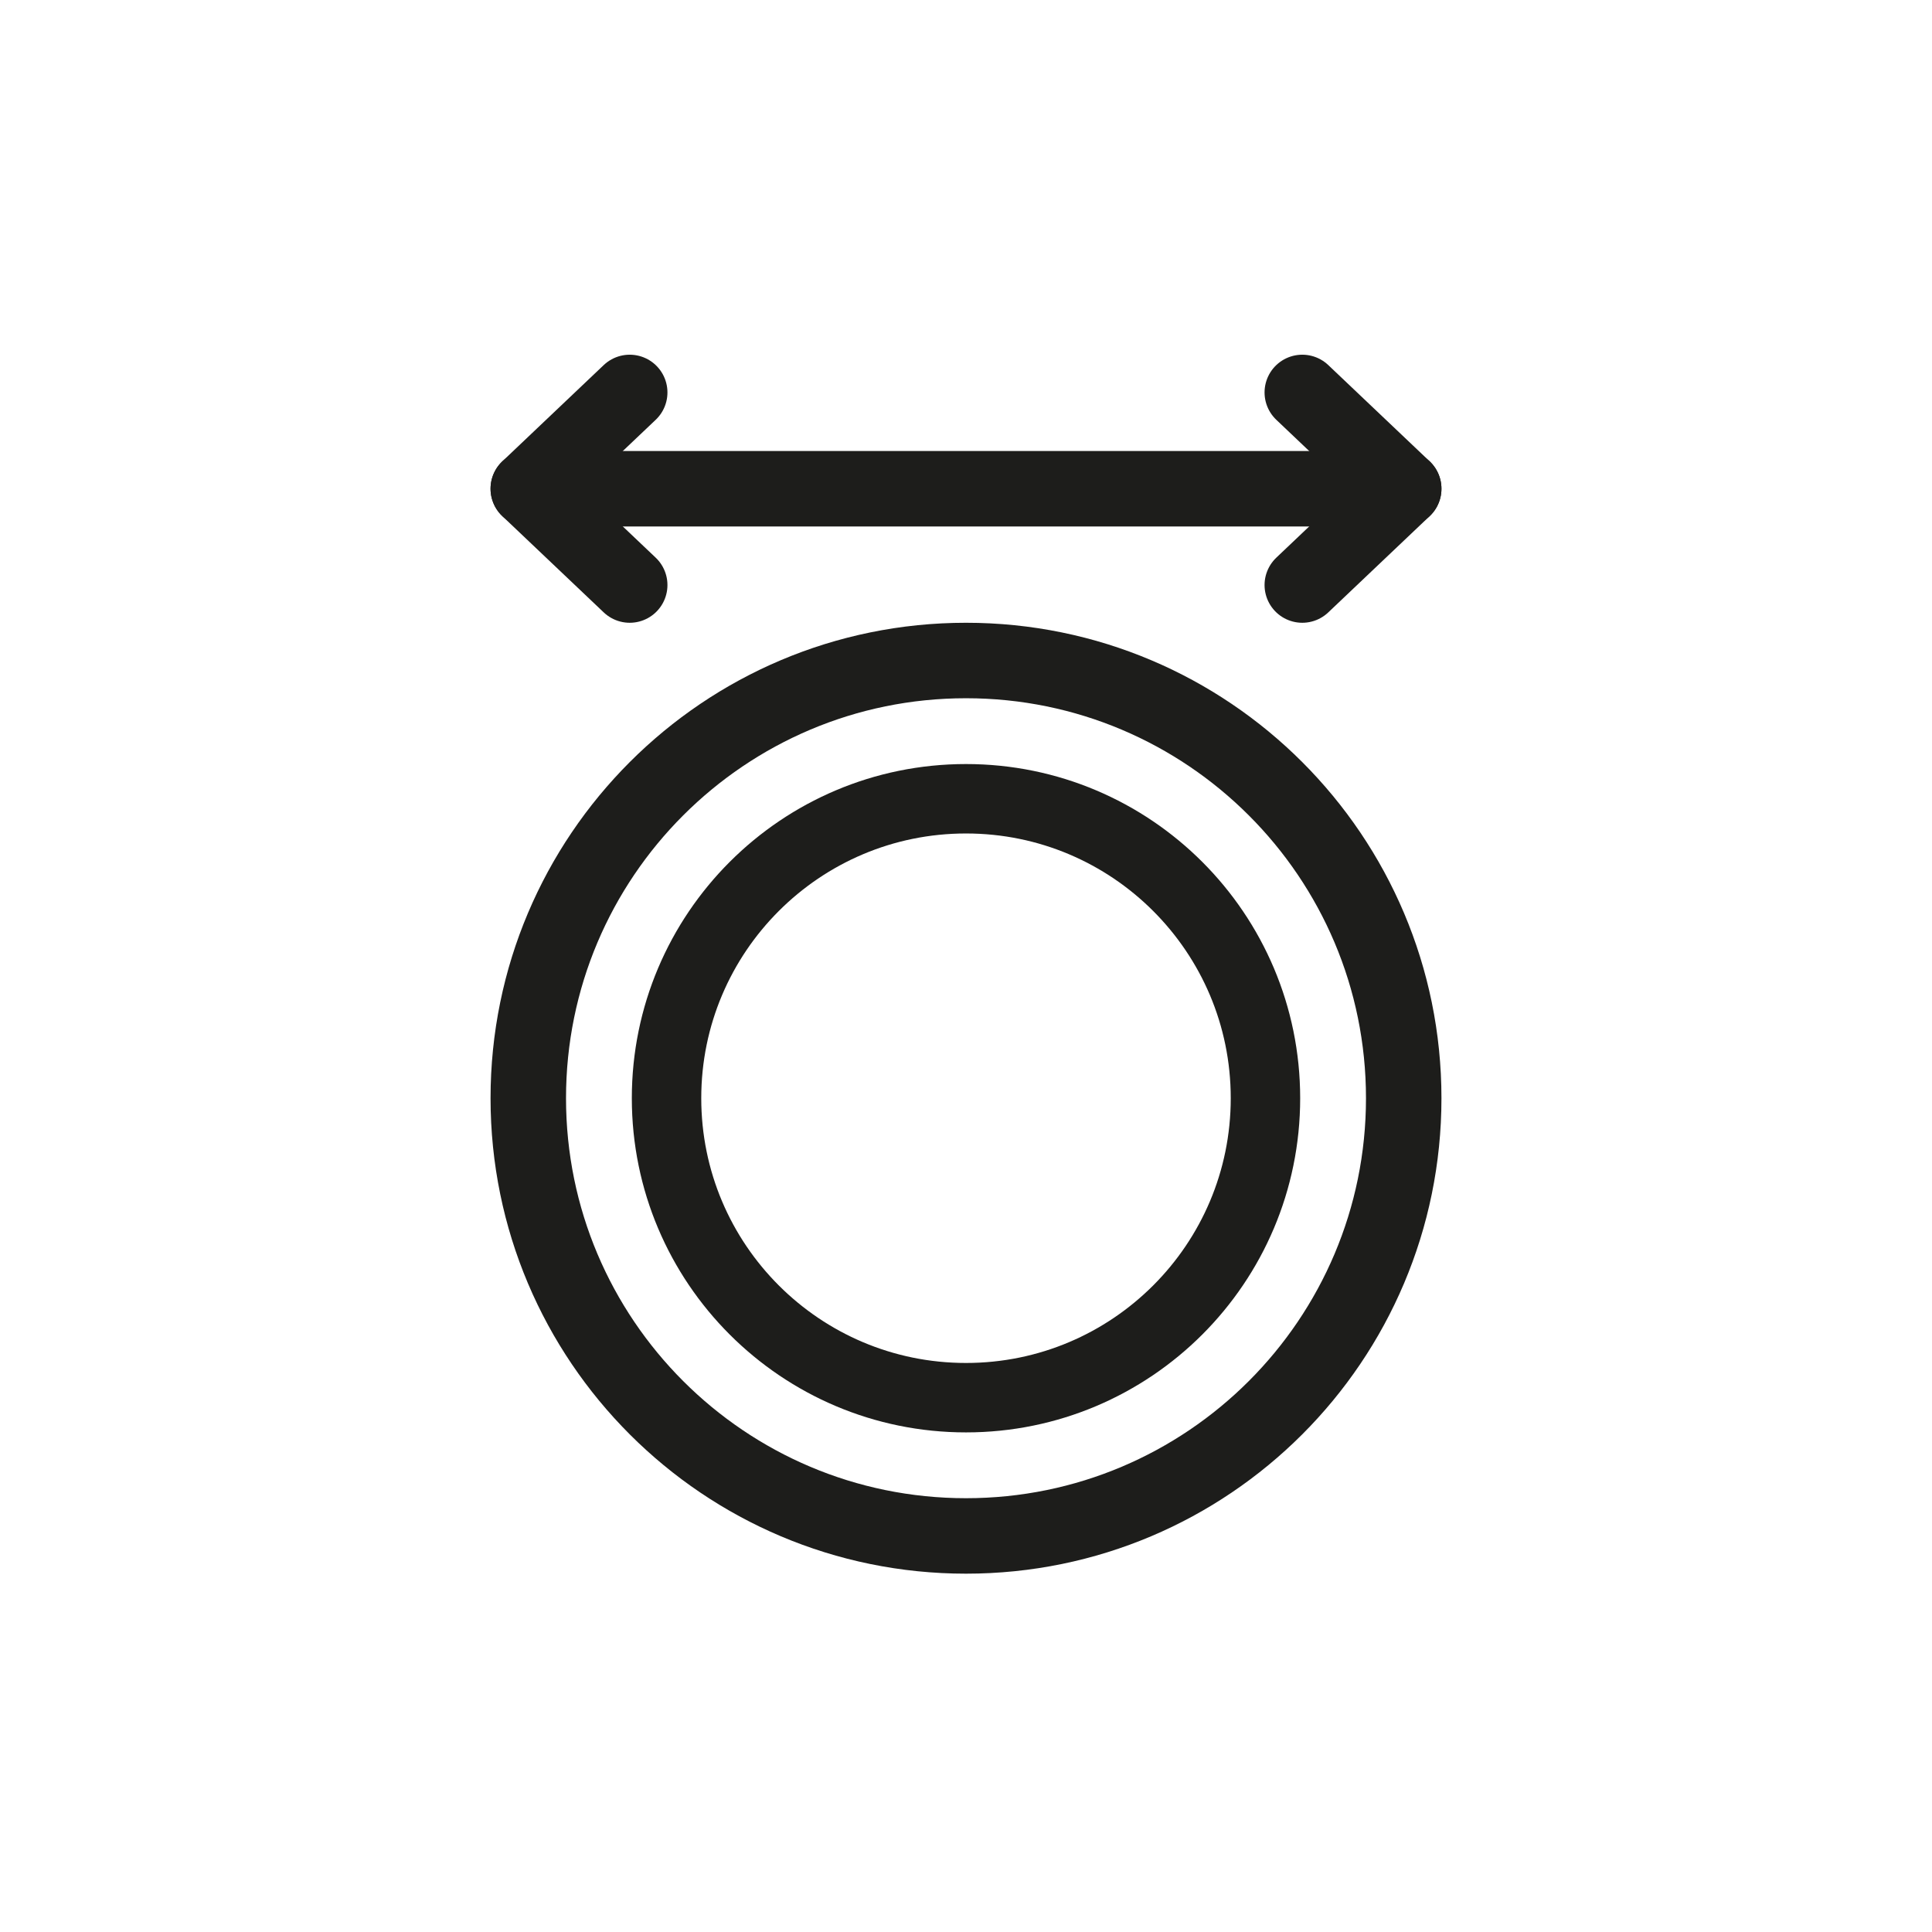
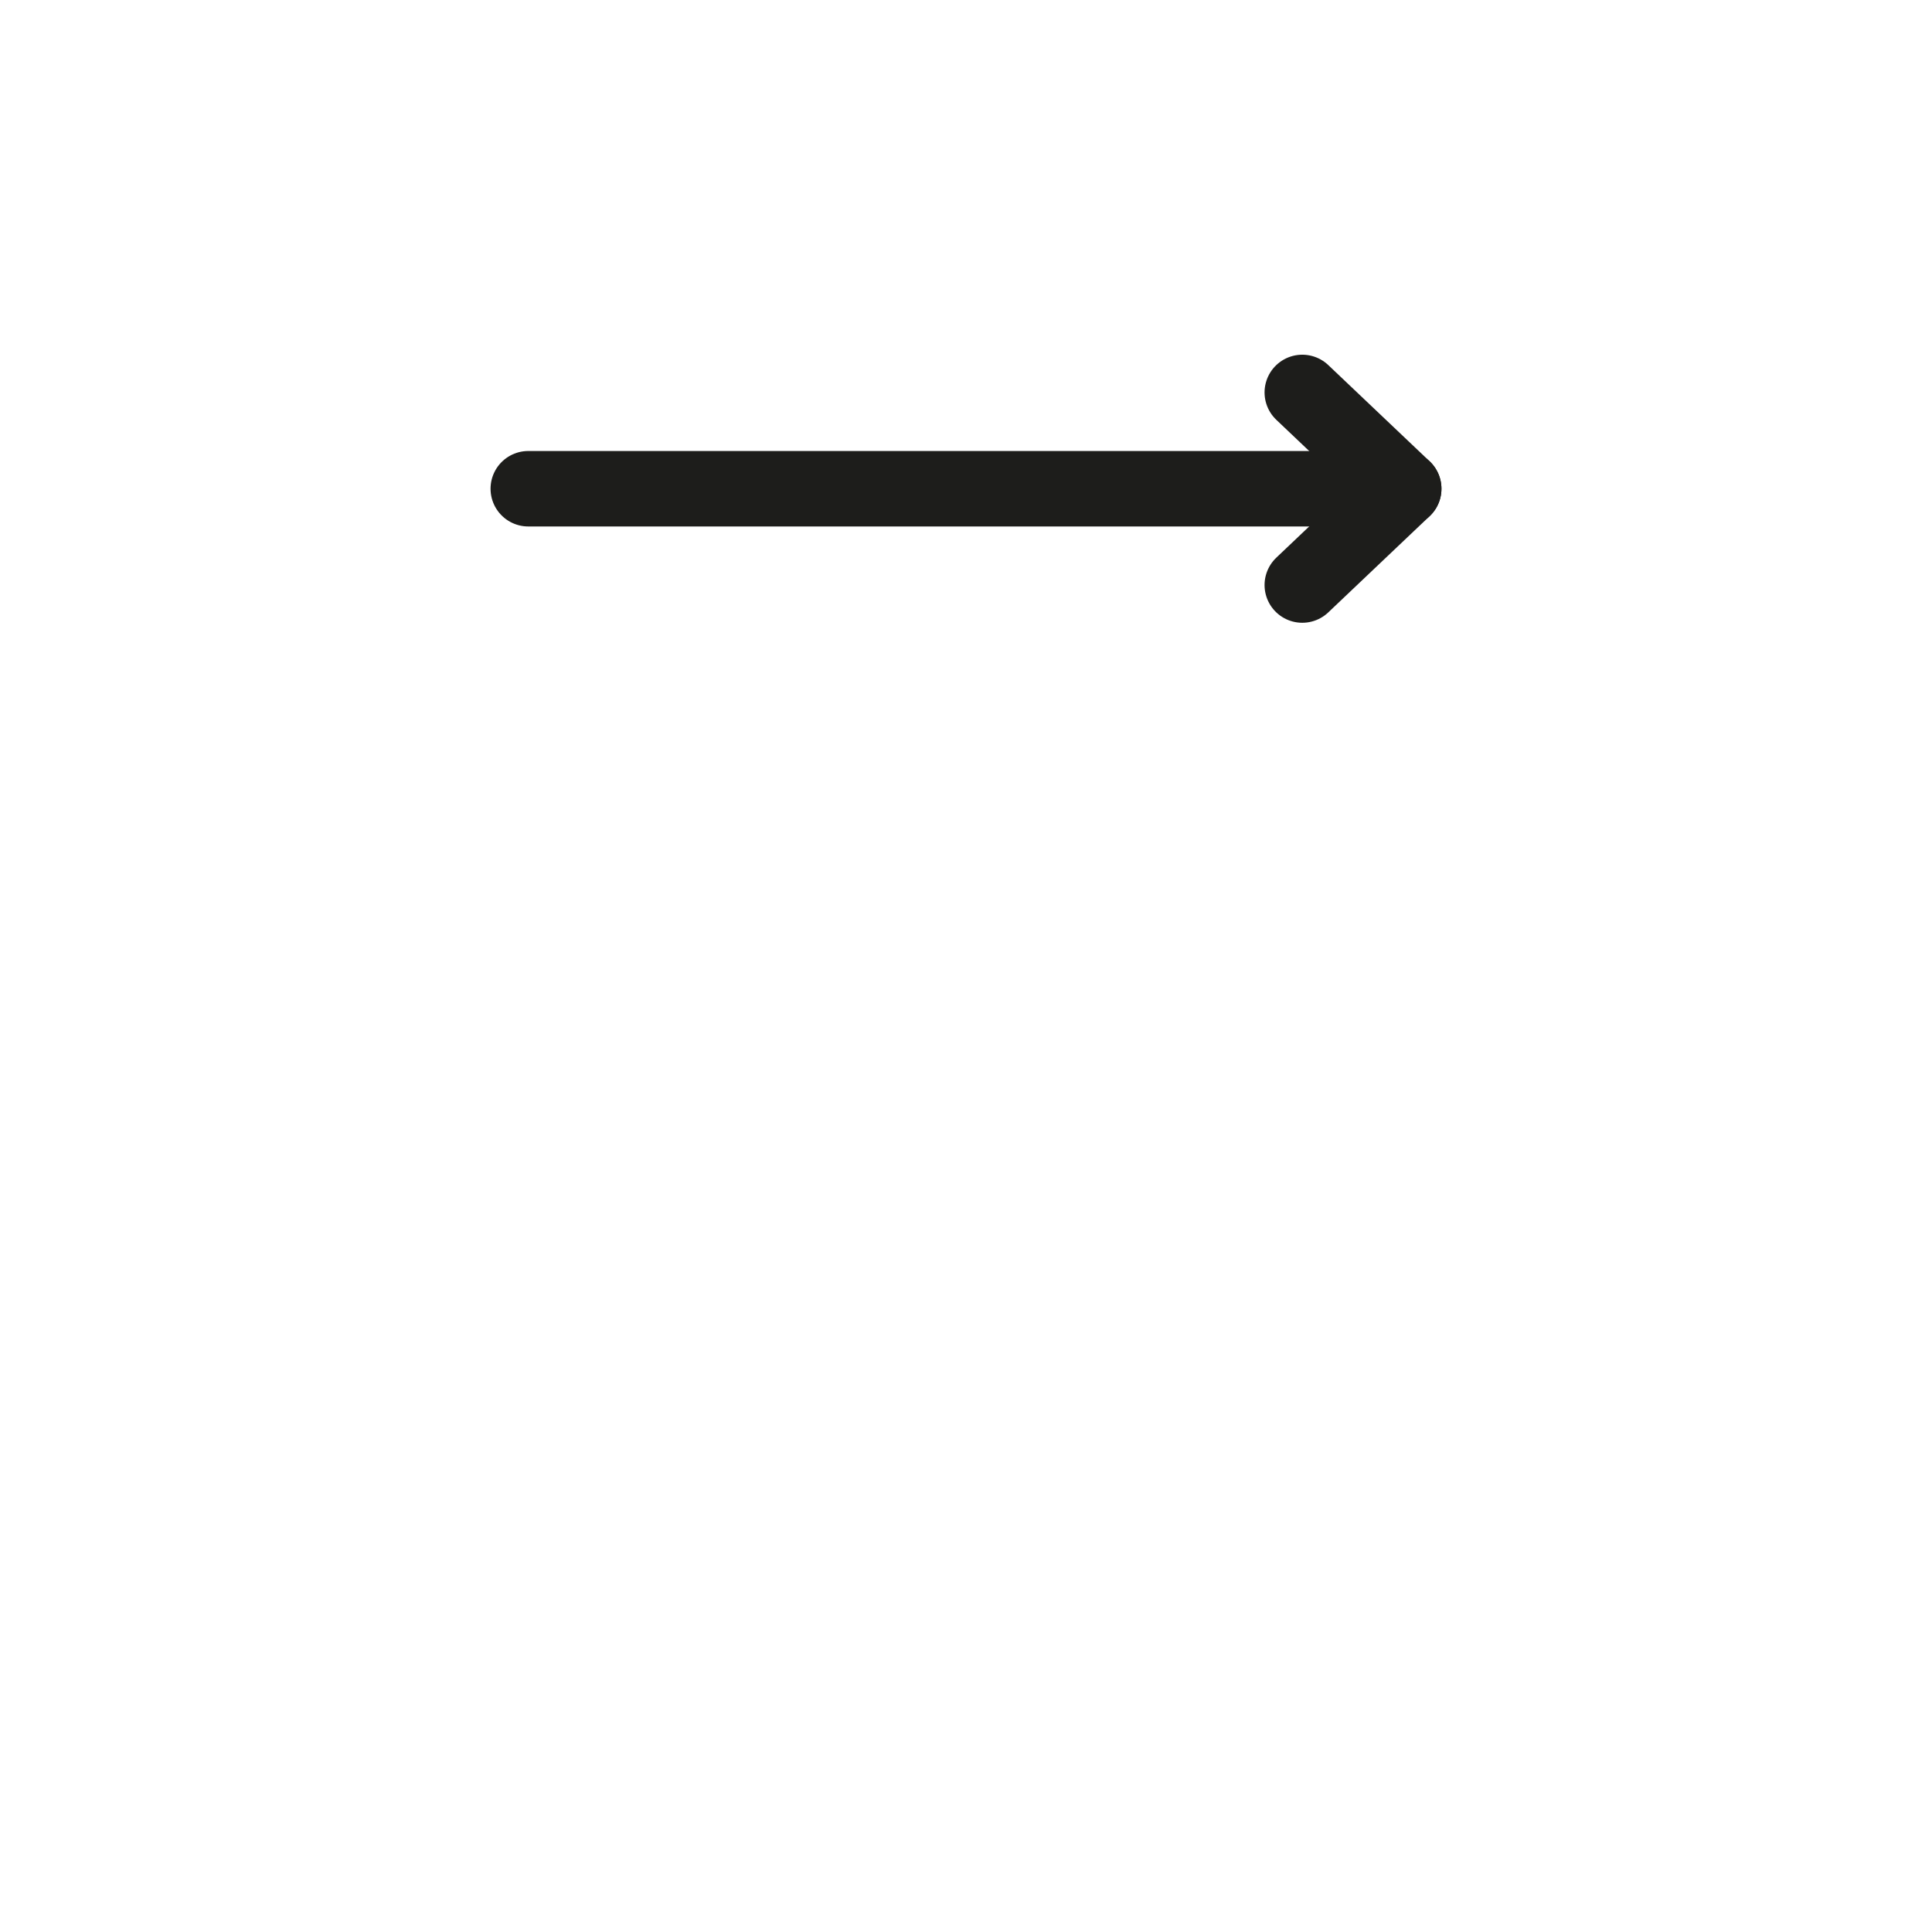
<svg xmlns="http://www.w3.org/2000/svg" width="64" height="64" viewBox="0 0 64 64" fill="none">
-   <path d="M32 50.88C40.008 50.88 46.5 44.388 46.5 36.38C46.5 28.372 40.008 21.88 32 21.88C23.992 21.88 17.5 28.372 17.5 36.38C17.5 44.388 23.992 50.88 32 50.88Z" stroke="#1D1D1B" stroke-width="2.5" stroke-linecap="round" stroke-linejoin="round" />
-   <path d="M32 46.3C37.479 46.3 41.92 41.859 41.92 36.38C41.92 30.901 37.479 26.46 32 26.46C26.521 26.46 22.08 30.901 22.08 36.38C22.08 41.859 26.521 46.3 32 46.3Z" stroke="#1D1D1B" stroke-width="2.3" stroke-linecap="round" stroke-linejoin="round" />
-   <path d="M20.86 13L17.5 16.19L20.86 19.38" stroke="#1D1D1B" stroke-width="2.5" stroke-linecap="round" stroke-linejoin="round" />
  <path d="M43.14 13L46.5 16.19L43.14 19.38" stroke="#1D1D1B" stroke-width="2.5" stroke-linecap="round" stroke-linejoin="round" />
  <path d="M46.5 16.19H17.5" stroke="#1D1D1B" stroke-width="2.5" stroke-linecap="round" stroke-linejoin="round" />
</svg>